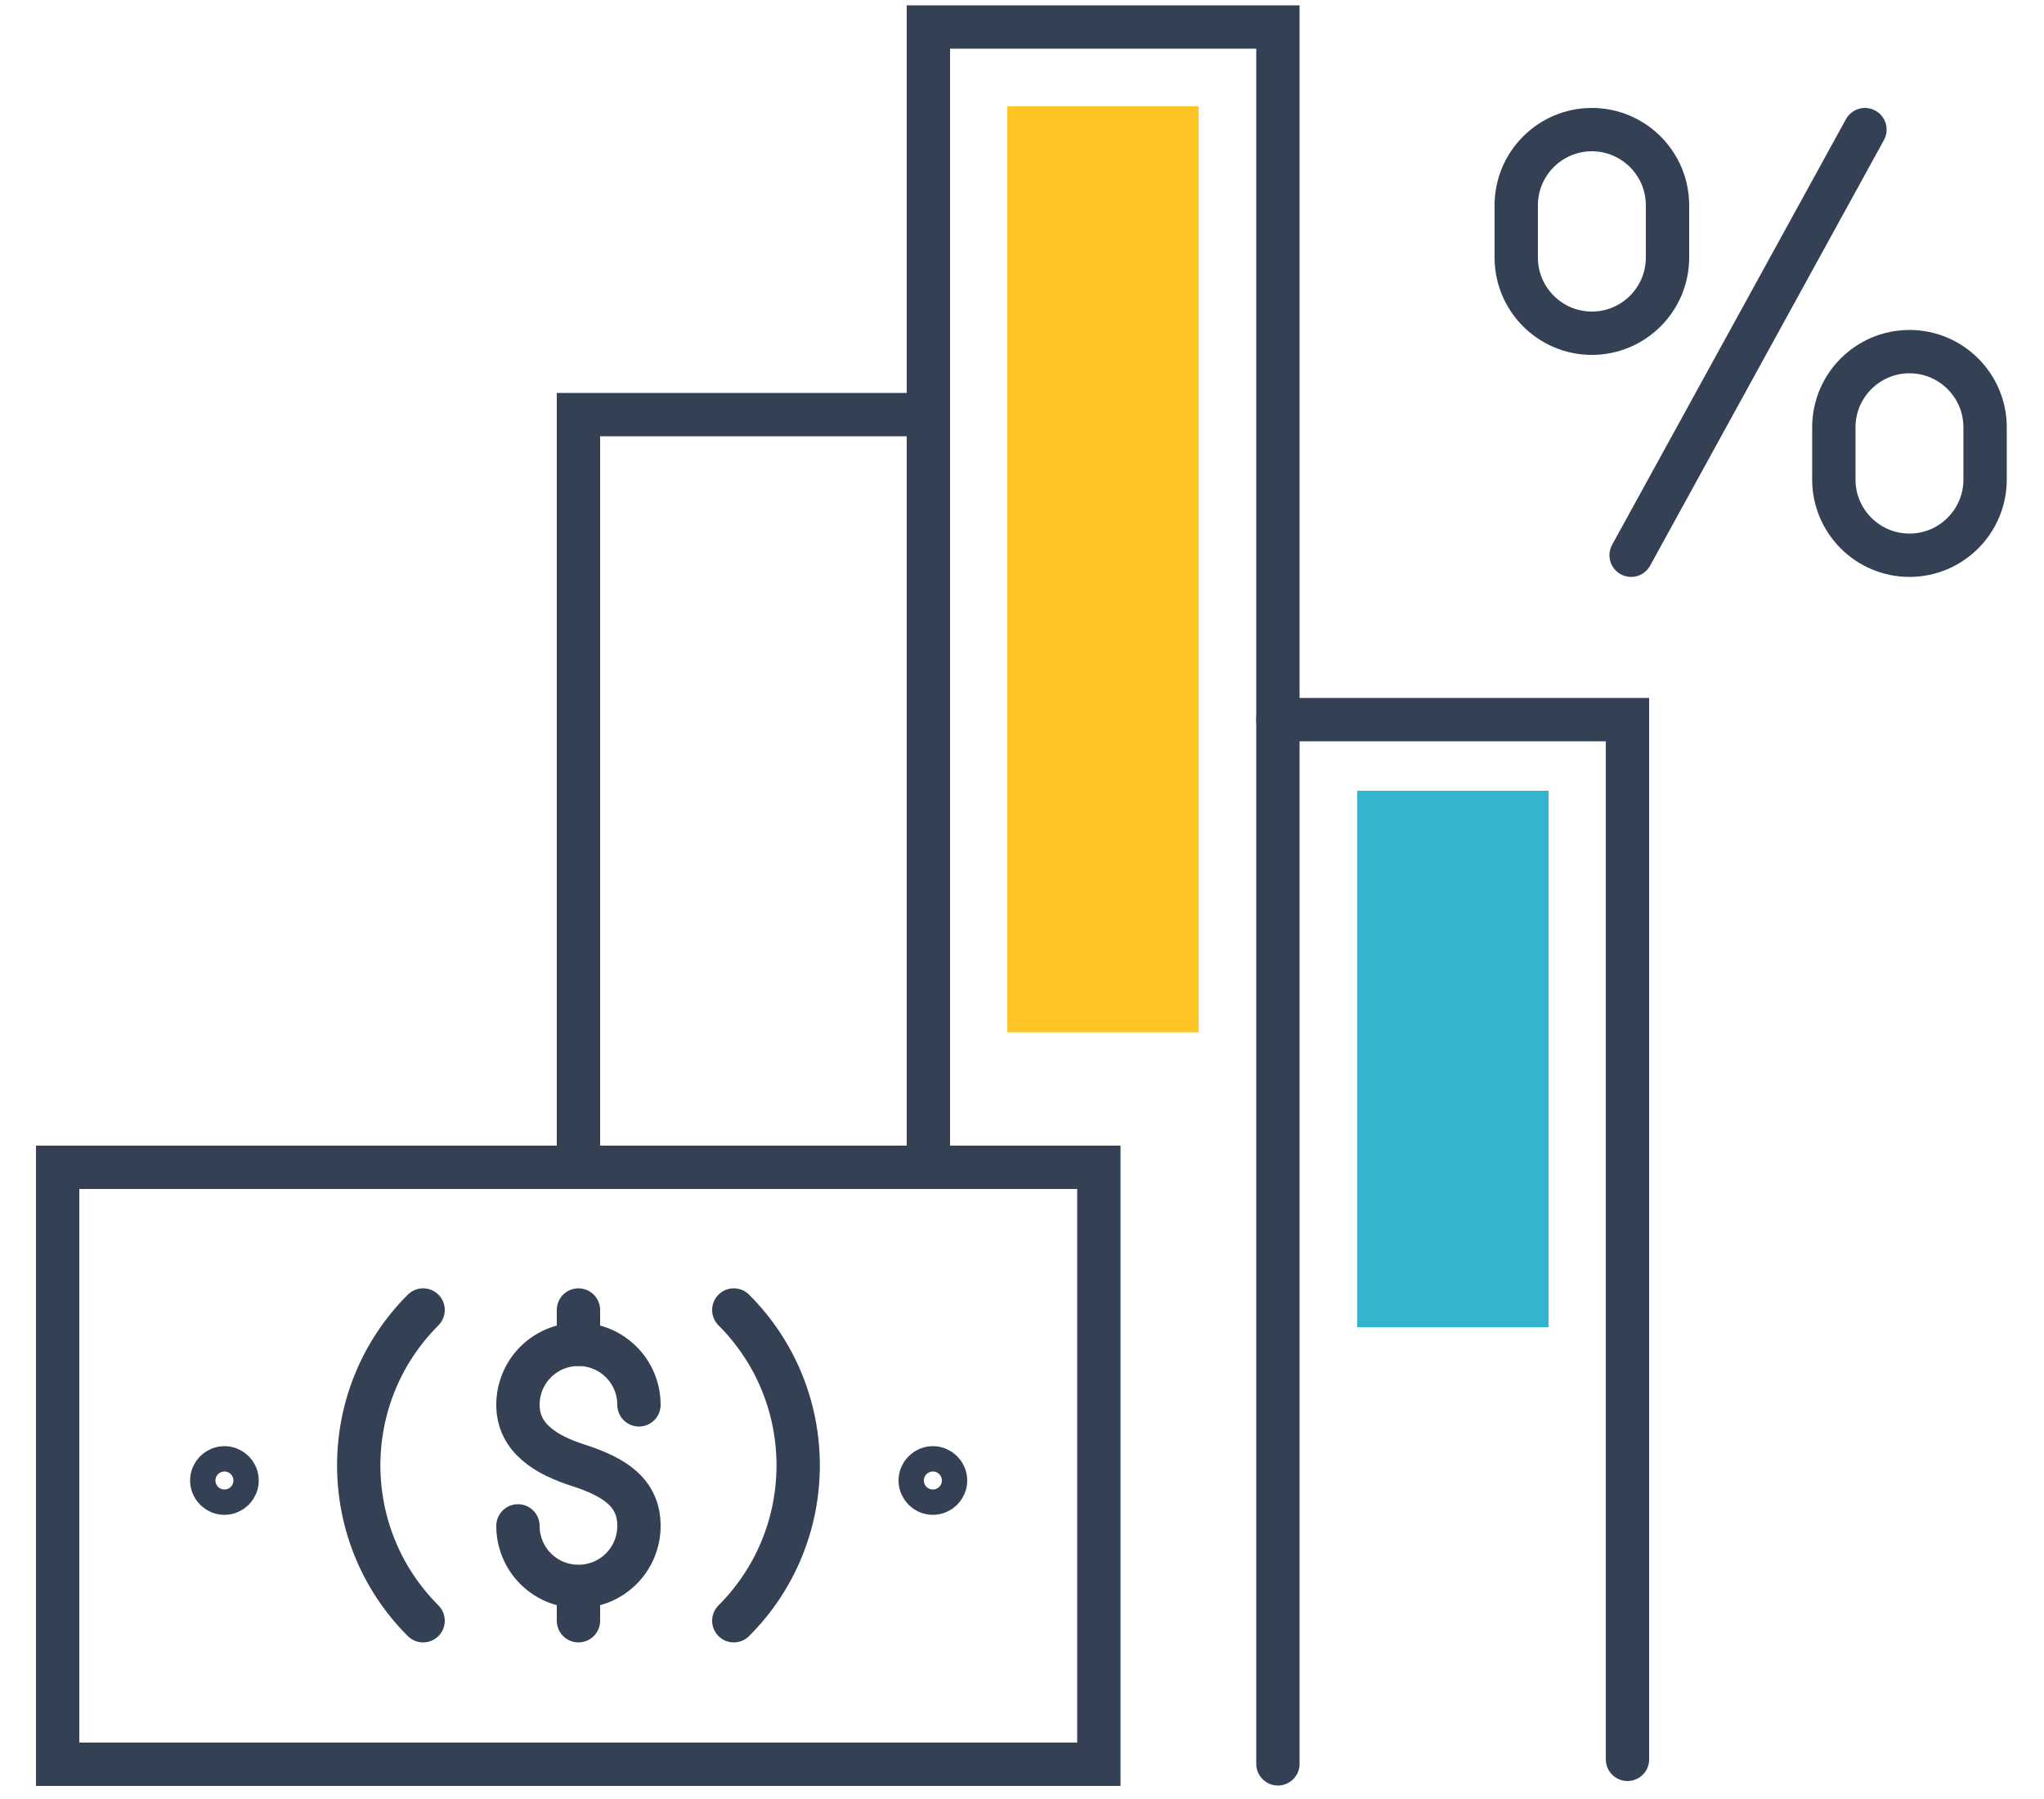
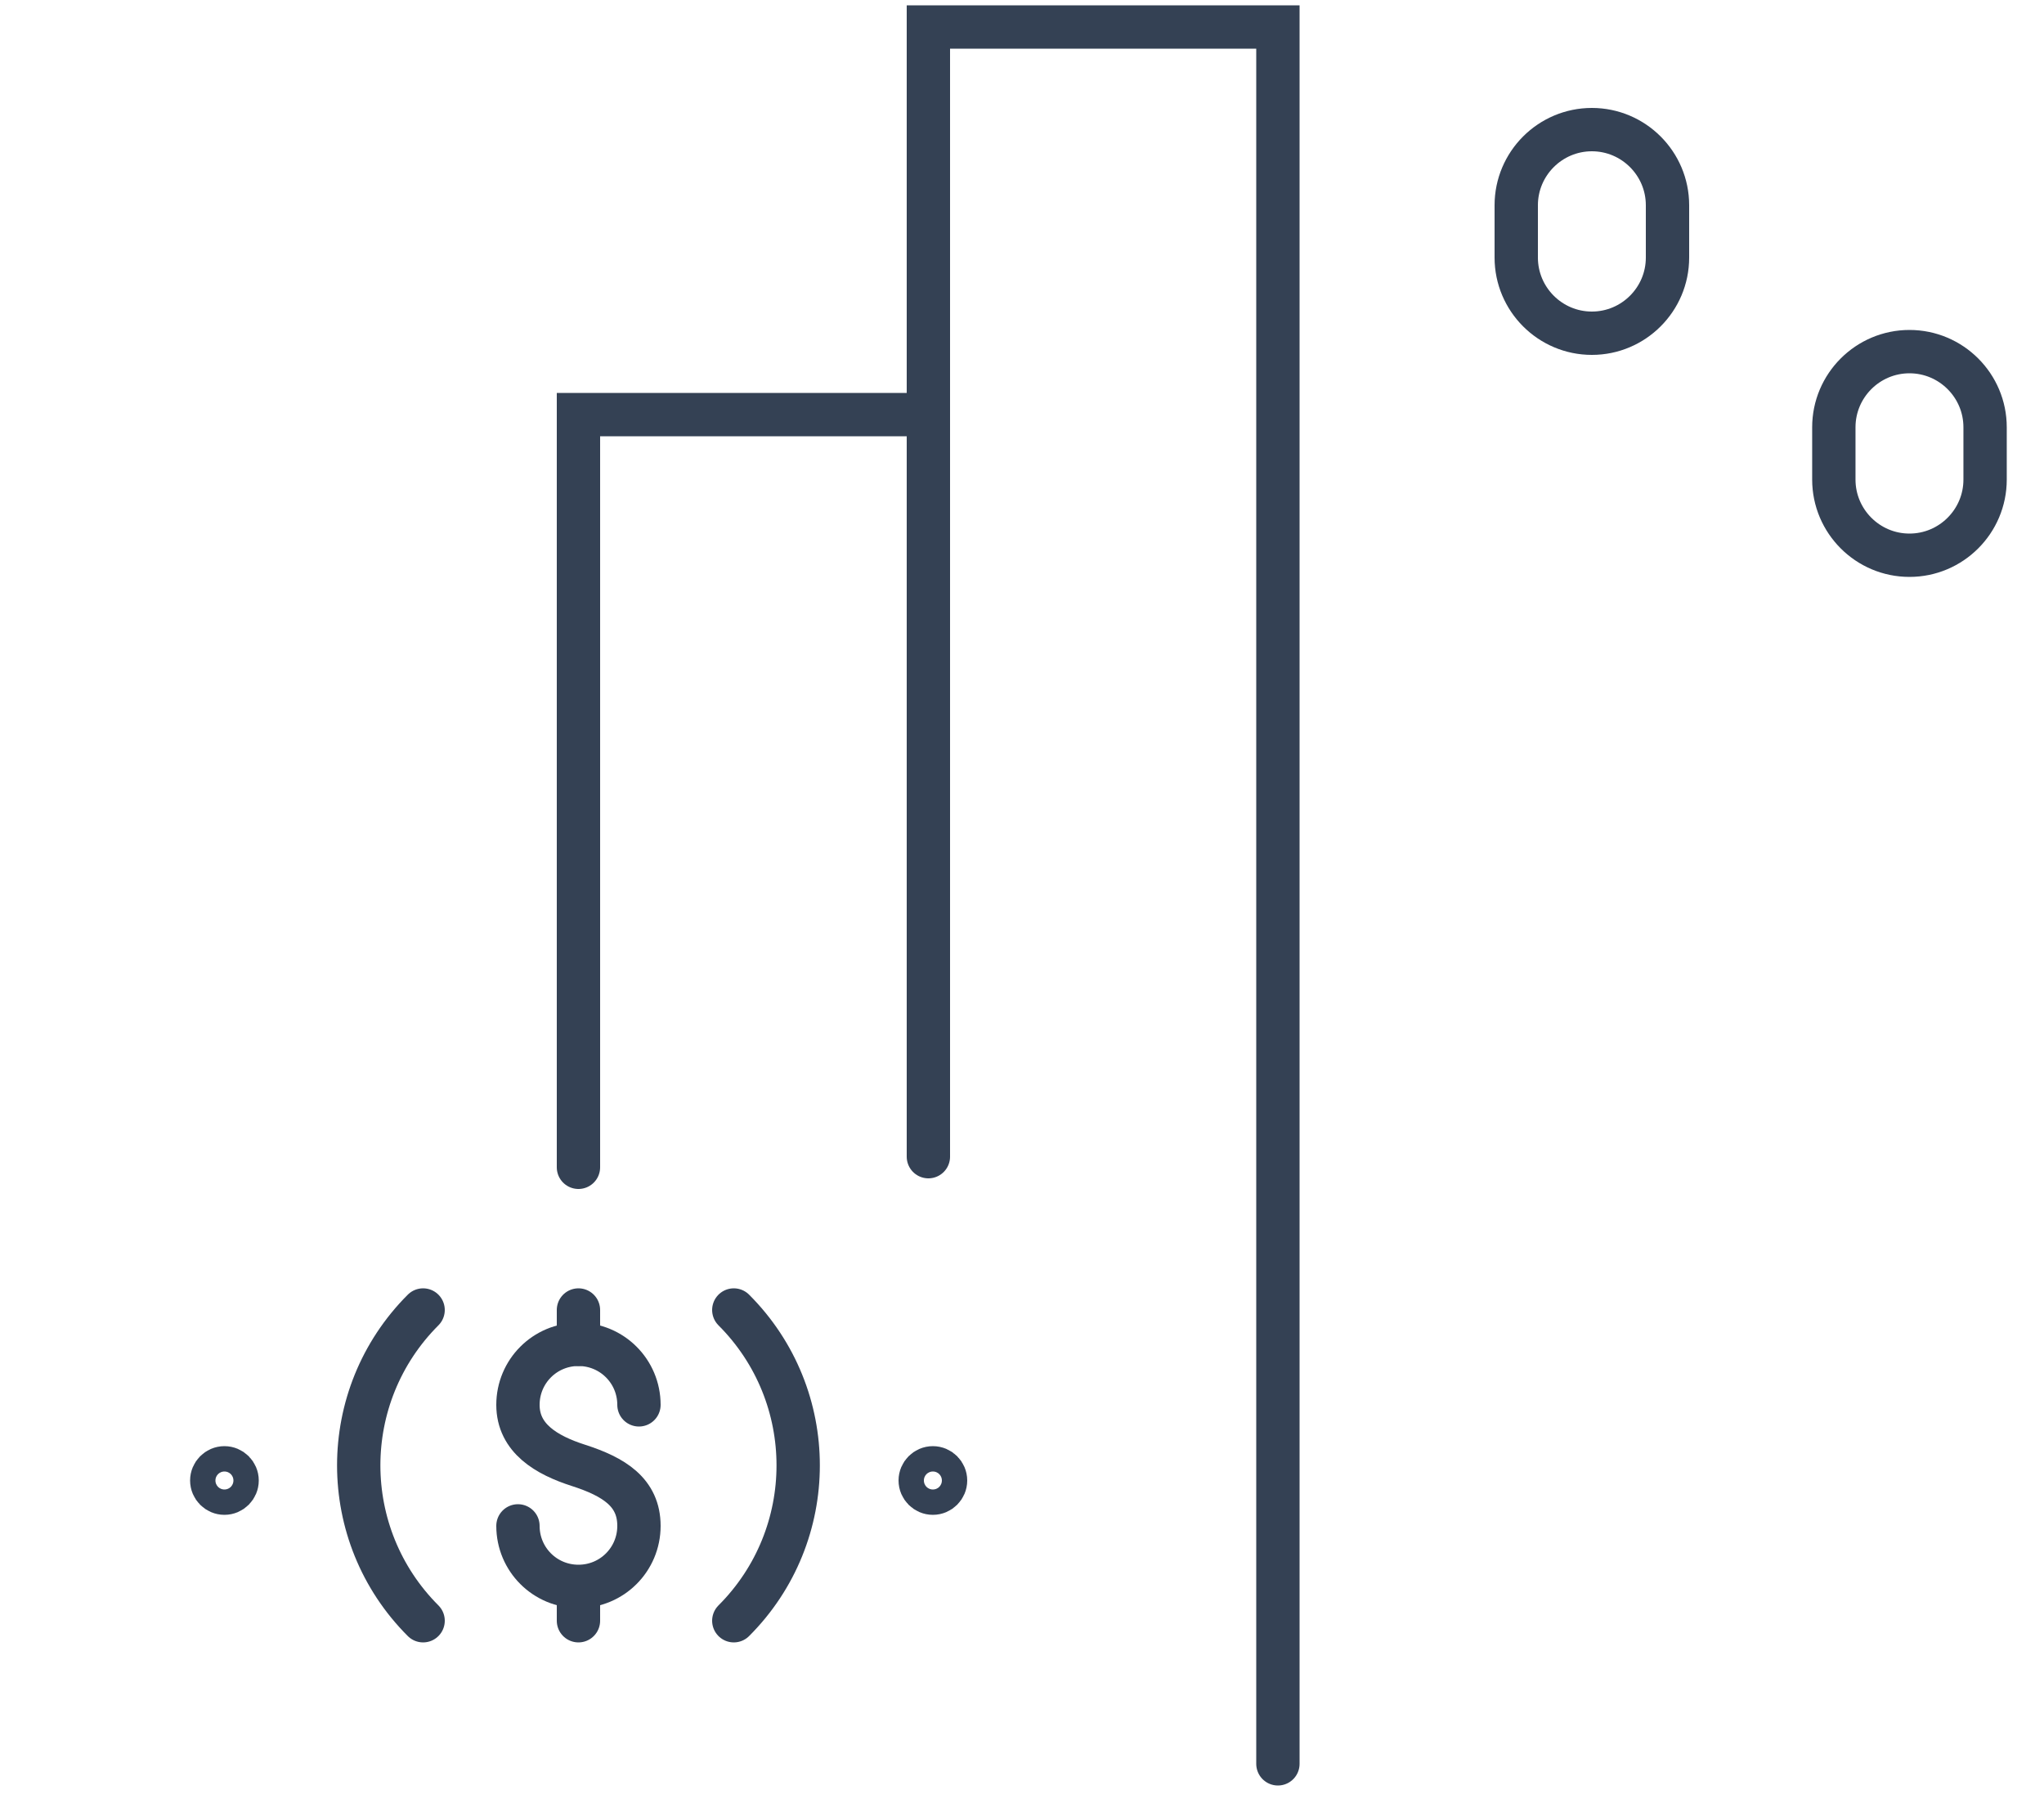
<svg xmlns="http://www.w3.org/2000/svg" width="50" height="44" viewBox="0 0 50 44" fill="none">
-   <path d="M26.88 28.55H1.41V43.15H26.88V28.55Z" stroke="#344154" stroke-width="1.06" stroke-miterlimit="10" stroke-linecap="round" />
  <path d="M10.35 39.64C8.25 37.54 8.25 34.14 10.35 32.04" stroke="#344154" stroke-width="1.06" stroke-miterlimit="10" stroke-linecap="round" />
  <path d="M17.95 32.04C20.05 34.14 20.05 37.54 17.95 39.64" stroke="#344154" stroke-width="1.06" stroke-miterlimit="10" stroke-linecap="round" />
  <path d="M22.51 36.21C22.51 36.04 22.65 35.9 22.82 35.9C22.99 35.9 23.13 36.04 23.13 36.21C23.13 36.38 22.99 36.52 22.82 36.52C22.65 36.52 22.51 36.38 22.51 36.21Z" stroke="#344154" stroke-width="1.06" stroke-miterlimit="10" stroke-linecap="round" />
  <path d="M5.18 36.21C5.18 36.04 5.32 35.9 5.49 35.9C5.66 35.9 5.8 36.04 5.8 36.21C5.8 36.38 5.66 36.52 5.49 36.52C5.32 36.52 5.18 36.38 5.18 36.21Z" stroke="#344154" stroke-width="1.06" stroke-miterlimit="10" stroke-linecap="round" />
  <path d="M12.67 37.32C12.67 38.14 13.33 38.8 14.15 38.8C14.97 38.8 15.63 38.14 15.63 37.32C15.63 36.5 15.02 36.12 14.15 35.84C13.37 35.59 12.67 35.18 12.67 34.36C12.67 33.54 13.33 32.88 14.15 32.88C14.97 32.88 15.63 33.54 15.63 34.36" stroke="#344154" stroke-width="1.06" stroke-miterlimit="10" stroke-linecap="round" />
  <path d="M14.15 32.04V32.88" stroke="#344154" stroke-width="1.06" stroke-miterlimit="10" stroke-linecap="round" />
  <path d="M14.15 38.81V39.64" stroke="#344154" stroke-width="1.06" stroke-miterlimit="10" stroke-linecap="round" />
-   <path d="M39.9 13.58L45.62 3.17" stroke="#344154" stroke-width="1.06" stroke-linecap="round" stroke-linejoin="round" />
  <path d="M46.709 13.58C45.689 13.58 44.859 12.75 44.859 11.73V10.45C44.859 9.43 45.689 8.6 46.709 8.6C47.729 8.6 48.559 9.43 48.559 10.45V11.73C48.559 12.75 47.729 13.58 46.709 13.58Z" stroke="#344154" stroke-width="1.06" stroke-linecap="round" stroke-linejoin="round" />
  <path d="M38.94 8.15C37.92 8.15 37.09 7.32 37.09 6.3V5.02C37.09 4 37.92 3.17 38.94 3.17C39.96 3.17 40.79 4 40.79 5.02V6.3C40.79 7.32 39.96 8.15 38.94 8.15Z" stroke="#344154" stroke-width="1.06" stroke-linecap="round" stroke-linejoin="round" />
  <path d="M22.71 28.29V0.66H31.26V43.14" stroke="#344154" stroke-width="1.06" stroke-miterlimit="10" stroke-linecap="round" />
  <path d="M14.15 28.55V10.14H22.71" stroke="#344154" stroke-width="1.06" stroke-miterlimit="10" stroke-linecap="round" />
-   <path d="M31.261 17.6H39.811V43.03" stroke="#344154" stroke-width="1.06" stroke-miterlimit="10" stroke-linecap="round" />
-   <path d="M29.321 2.6H24.641V25.25H29.321V2.6Z" fill="#FFC524" />
-   <path d="M37.88 19.34H33.2V32.46H37.88V19.34Z" fill="#35B4CF" />
</svg>